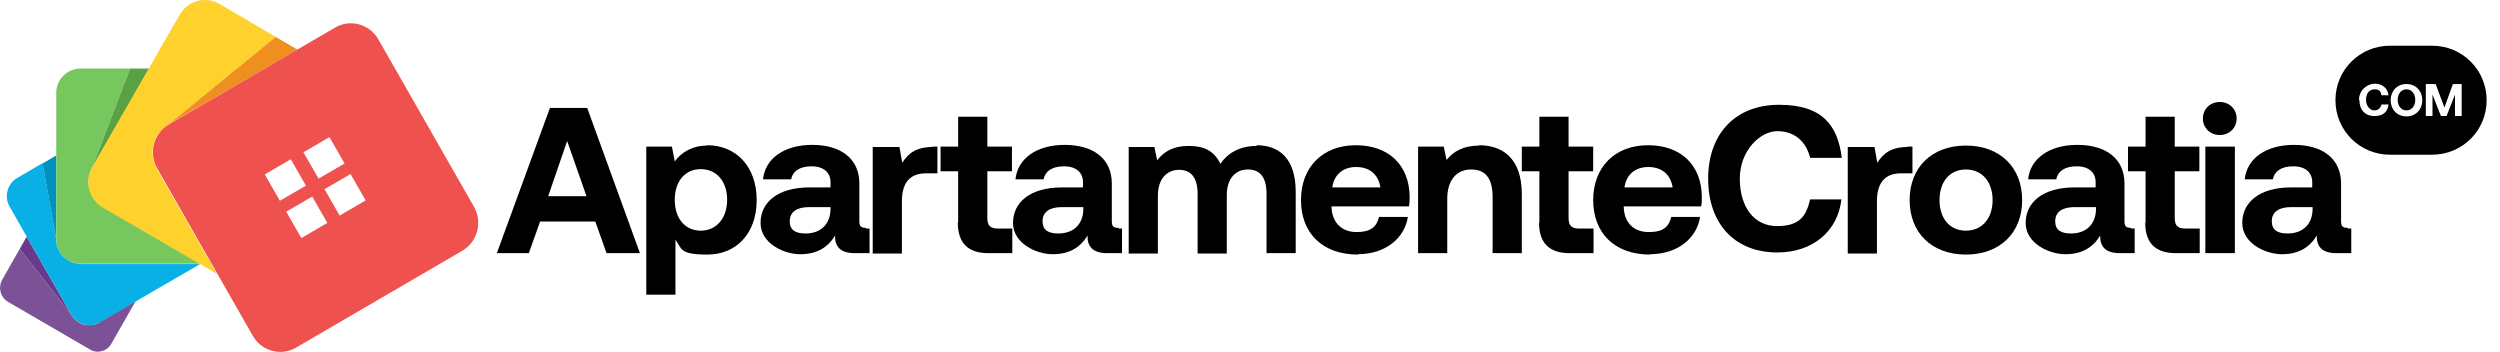
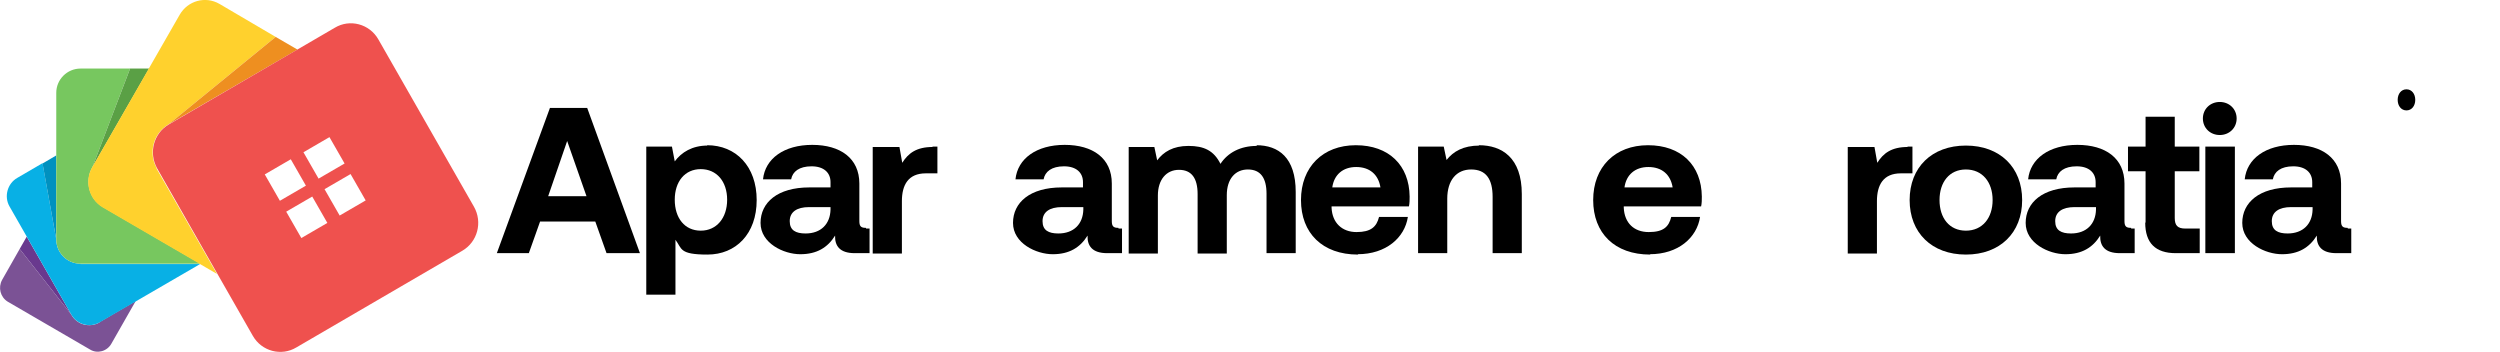
<svg xmlns="http://www.w3.org/2000/svg" id="Layer_1" version="1.1" viewBox="0 0 711 100">
  <defs>
    <style>
      .st0 {
        fill: #ffd12d;
      }

      .st1 {
        fill-rule: evenodd;
      }

      .st2 {
        fill: #69398e;
      }

      .st3 {
        fill: #5aa045;
      }

      .st4 {
        fill: #0091bf;
      }

      .st5 {
        fill: #ef514e;
      }

      .st6 {
        fill: #77c75f;
      }

      .st7 {
        fill: #08b0e5;
      }

      .st8 {
        fill: #7b5295;
      }

      .st9 {
        fill: #ee8f20;
      }
    </style>
  </defs>
  <path class="st8" d="M28.3,91.7c-2.8,1.6-6.4.7-8-2.2l-14.7-18.7-5,8.8c-1.2,2.2-.5,4.9,1.6,6.2l23.4,13.6c2.1,1.3,4.9.5,6.1-1.7l6.9-12.1-10.3,6h0Z" />
  <path class="st2" d="M20.3,89.5l-14.7-18.7,2-3.5,12.7,22.2Z" />
  <path class="st7" d="M22.9,75c-3.8,0-6.9-3.1-6.9-6.9l-3.9-21.7-7.2,4.2c-2.8,1.6-3.8,5.3-2.2,8.1l17.6,30.8c1.6,2.8,5.2,3.8,8,2.2l28.6-16.6H22.9Z" />
  <path class="st4" d="M16,68.1l-3.9-21.6,3.9-2.3v23.9Z" />
  <path class="st6" d="M29.3,58.9c-4-2.3-5.3-7.4-3-11.4l.3-.6-.3.6,10.7-28h-14.1c-3.8,0-6.9,3.1-6.9,6.9v41.7c0,3.8,3.1,6.9,6.9,6.9h34.1l-27.7-16.1Z" />
  <path class="st3" d="M26.3,47.5l10.7-28h5.4s-16.1,28-16.1,28Z" />
  <path class="st0" d="M44.6,47.9c-2.5-4.4-1-10,3.3-12.5l30.5-24.9L62.4,1.1c-4-2.3-9-.9-11.3,3.1l-24.9,43.4c-2.3,4-.9,9.1,3,11.4l32.5,18.9-17.2-30h0Z" />
  <path class="st9" d="M47.9,35.4l30.5-24.9,6.2,3.6s-36.7,21.3-36.7,21.3Z" />
  <path class="st5" d="M134.8,58.8l-27.2-47.6c-2.5-4.4-8.1-5.9-12.4-3.3l-47.2,27.5c-4.3,2.5-5.8,8.1-3.3,12.5l27.2,47.6c2.5,4.4,8.1,5.9,12.4,3.3l47.2-27.5c4.3-2.5,5.8-8.1,3.3-12.5h0ZM93.7,39l4.3,7.5-7.4,4.3-4.3-7.5,7.4-4.3ZM79.6,57.1l-4.3-7.5,7.4-4.3,4.3,7.5-7.4,4.3ZM85.7,67.7l-4.3-7.5,7.4-4.3,4.3,7.5-7.4,4.3ZM96.6,61.3l-4.3-7.5,7.4-4.3,4.3,7.5-7.4,4.3Z" />
  <path d="M150.4,72h-9.1l15.1-41.3h10.6l15,41.3h-9.5l-3.2-9h-15.7l-3.2,9h0ZM161.3,40.1l-5.4,15.7h10.9l-5.5-15.7Z" />
  <path d="M201.1,41.3c8.2,0,14.1,6,14.1,15.6s-5.9,15.5-14,15.5-7.2-1.7-9.1-4.2v15.6h-8.3v-42.1h7.3l.8,4.2c1.9-2.6,5-4.5,9.3-4.5h-.1ZM199.3,65.6c4.5,0,7.5-3.6,7.5-8.8s-3-8.7-7.5-8.7-7.4,3.5-7.4,8.7,2.8,8.8,7.4,8.8Z" />
  <path d="M246.4,65h.9v7h-4.2c-4.3,0-5.7-2.1-5.6-5-2.1,3.4-5.2,5.3-9.9,5.3s-11.3-3.1-11.3-8.9,4.8-10.1,13.9-10.1h6v-1.5c0-2.7-1.9-4.5-5.4-4.5s-5.4,1.5-5.8,3.7h-8c.6-5.9,6-9.8,14-9.8s13.4,3.8,13.4,11v10.7c0,1.6.6,1.9,1.9,1.9v.2ZM236.2,59.5v-.6h-6.1c-3.5,0-5.5,1.4-5.5,4s1.7,3.5,4.5,3.5c4.4,0,7-2.7,7.1-6.8h0Z" />
  <path d="M265.2,41.7h1.4v7.6h-3.3c-5,0-6.8,3.3-6.8,7.9v14.9h-8.3v-30.3h7.6l.8,4.5c1.7-2.7,4-4.5,8.7-4.5h-.1Z" />
-   <path d="M272.5,63.3v-14.6h-5v-7h5v-8.5h8.3v8.5h7v7h-7v13.3c0,2.1.8,3,3,3h4.1v7h-6.8c-5.8,0-8.7-2.9-8.7-8.7h.1Z" />
  <path d="M318.2,65h.9v7h-4.2c-4.3,0-5.7-2.1-5.6-5-2.1,3.4-5.2,5.3-9.9,5.3s-11.3-3.1-11.3-8.9,4.8-10.1,13.9-10.1h6v-1.5c0-2.7-1.9-4.5-5.4-4.5s-5.4,1.5-5.8,3.7h-8c.6-5.9,6-9.8,14-9.8s13.4,3.8,13.4,11v10.7c0,1.6.6,1.9,1.9,1.9v.2ZM308.1,59.5v-.6h-6.1c-3.5,0-5.5,1.4-5.5,4s1.7,3.5,4.5,3.5c4.4,0,7-2.7,7.1-6.8h0Z" />
  <path d="M357.3,41.3c6.3,0,11.2,3.5,11.2,13.3v17.4h-8.3v-16.9c0-4.5-1.7-6.9-5.3-6.9s-6,2.7-6,7.3v16.6h-8.3v-16.9c0-4.5-1.7-6.9-5.3-6.9s-6,2.8-6,7.3v16.5h-8.3v-30.3h7.3l.8,3.8c1.8-2.4,4.5-4.1,8.9-4.1s7.2,1.3,9.1,5.1c2.1-3.2,5.7-5.1,10.3-5.1v-.2Z" />
  <path d="M386.2,72.4c-10.1,0-16.2-6.1-16.2-15.5s6.2-15.6,15.6-15.6,15.2,5.7,15.3,14.6c0,.9,0,1.9-.2,2.8h-22v.4c.2,4.3,3,6.9,7.1,6.9s5.7-1.5,6.4-4.3h8.2c-.9,5.9-6.2,10.6-14.3,10.6h.1ZM378.9,53.3h13.7c-.6-3.7-3.1-5.8-6.9-5.8s-6.3,2.2-6.8,5.8h0Z" />
  <path d="M420.6,41.3c6.5,0,12.2,3.5,12.2,13.9v16.8h-8.3v-16c0-5.1-1.9-7.8-6.1-7.8s-6.8,3.1-6.8,8.3v15.5h-8.3v-30.3h7.3l.8,3.8c1.9-2.4,4.7-4.1,9.4-4.1h-.2Z" />
-   <path d="M437.8,63.3v-14.6h-5v-7h5v-8.5h8.3v8.5h7v7h-7v13.3c0,2.1.8,3,3,3h4.1v7h-6.8c-5.8,0-8.7-2.9-8.7-8.7h.1Z" />
  <path d="M469.3,72.4c-10.1,0-16.2-6.1-16.2-15.5s6.2-15.6,15.6-15.6,15.2,5.7,15.3,14.6c0,.9,0,1.9-.2,2.8h-22v.4c.2,4.3,2.9,6.9,7.1,6.9s5.7-1.5,6.4-4.3h8.2c-.9,5.9-6.2,10.6-14.3,10.6h.1ZM462,53.3h13.7c-.6-3.7-3.1-5.8-6.9-5.8s-6.3,2.2-6.8,5.8h0Z" />
  <path d="M542.5,41.7h1.4v7.6h-3.3c-5,0-6.8,3.3-6.8,7.9v14.9h-8.3v-30.3h7.6l.8,4.5c1.7-2.7,4-4.5,8.7-4.5h-.1Z" />
  <path d="M559.1,72.4c-9.7,0-16-6.2-16-15.5s6.3-15.5,16-15.5,16,6.2,16,15.5-6.3,15.5-16,15.5ZM559.1,65.6c4.7,0,7.6-3.6,7.6-8.7s-2.9-8.7-7.6-8.7-7.5,3.6-7.5,8.7,2.8,8.7,7.5,8.7Z" />
  <path d="M606.2,65h.9v7h-4.2c-4.3,0-5.7-2.1-5.6-5-2.1,3.4-5.2,5.3-9.9,5.3s-11.3-3.1-11.3-8.9,4.8-10.1,13.9-10.1h6v-1.5c0-2.7-1.9-4.5-5.4-4.5s-5.4,1.5-5.8,3.7h-8c.6-5.9,6-9.8,14-9.8s13.4,3.8,13.4,11v10.7c0,1.6.6,1.9,1.9,1.9v.2ZM596.1,59.5v-.6h-6.1c-3.5,0-5.5,1.4-5.5,4s1.7,3.5,4.5,3.5c4.4,0,7-2.7,7.1-6.8h0Z" />
  <path d="M610.2,63.3v-14.6h-5v-7h5v-8.5h8.3v8.5h7v7h-7v13.3c0,2.1.8,3,3,3h4.1v7h-6.8c-5.8,0-8.7-2.9-8.7-8.7h.1Z" />
  <path d="M631.3,38.4c-2.7,0-4.8-2-4.8-4.7s2.1-4.7,4.8-4.7,4.8,2,4.8,4.7-2.1,4.7-4.8,4.7ZM627.2,72v-30.3h8.4v30.3h-8.4Z" />
  <path d="M667.8,65h.9v7h-4.2c-4.3,0-5.7-2.1-5.6-5-2.1,3.4-5.2,5.3-9.9,5.3s-11.3-3.1-11.3-8.9,4.8-10.1,13.9-10.1h6v-1.5c0-2.7-1.9-4.5-5.4-4.5s-5.4,1.5-5.8,3.7h-8c.6-5.9,6-9.8,14-9.8s13.4,3.8,13.4,11v10.7c0,1.6.6,1.9,1.9,1.9v.2ZM657.7,59.5v-.6h-6.1c-3.5,0-5.5,1.4-5.5,4s1.7,3.5,4.5,3.5c4.4,0,7-2.7,7.1-6.8h0Z" />
  <path d="M684.4,31.4c-1.5,0-2.5-1.3-2.5-3s1-3,2.5-3,2.5,1.3,2.5,3-1,3-2.5,3Z" />
-   <path class="st1" d="M679.7,13c-8.6,0-15.5,6.9-15.5,15.5s6.9,15.5,15.5,15.5h12c8.6,0,15.5-6.9,15.5-15.5s-6.9-15.5-15.5-15.5h-12ZM671,28.4c0,2.8,1.6,4.6,4.3,4.6s3.8-1.4,4-3.3h-2c-.2,1-1,1.7-2.1,1.7s-2.3-1.2-2.3-3,.9-3,2.4-3,1.8.7,2,1.7h2c-.2-2-1.8-3.3-3.9-3.3s-4.5,1.8-4.5,4.6h0ZM684.4,33.1c2.7,0,4.5-2,4.5-4.6s-1.8-4.6-4.5-4.6-4.5,2-4.5,4.6,1.8,4.6,4.5,4.6ZM692.5,23.9h-2.6v9.1h1.9v-6.1l2.4,6.1h1.6l2.4-6.1v6.1h1.9v-9.1h-2.5l-2.4,6.7-2.5-6.7h-.2Z" />
-   <path d="M505.5,71.8c-12.3,0-19.7-8.3-19.7-21s7.7-21,20.2-21,16.7,6.1,17.8,15.1h-9c-1.1-4.6-4.4-7.6-9.3-7.6s-10.7,5.5-10.7,13.5,4,13.5,10.6,13.5,8.3-3,9.4-7.6h8.9c-1,9-8.1,15.1-18.2,15.1h0Z" />
</svg>